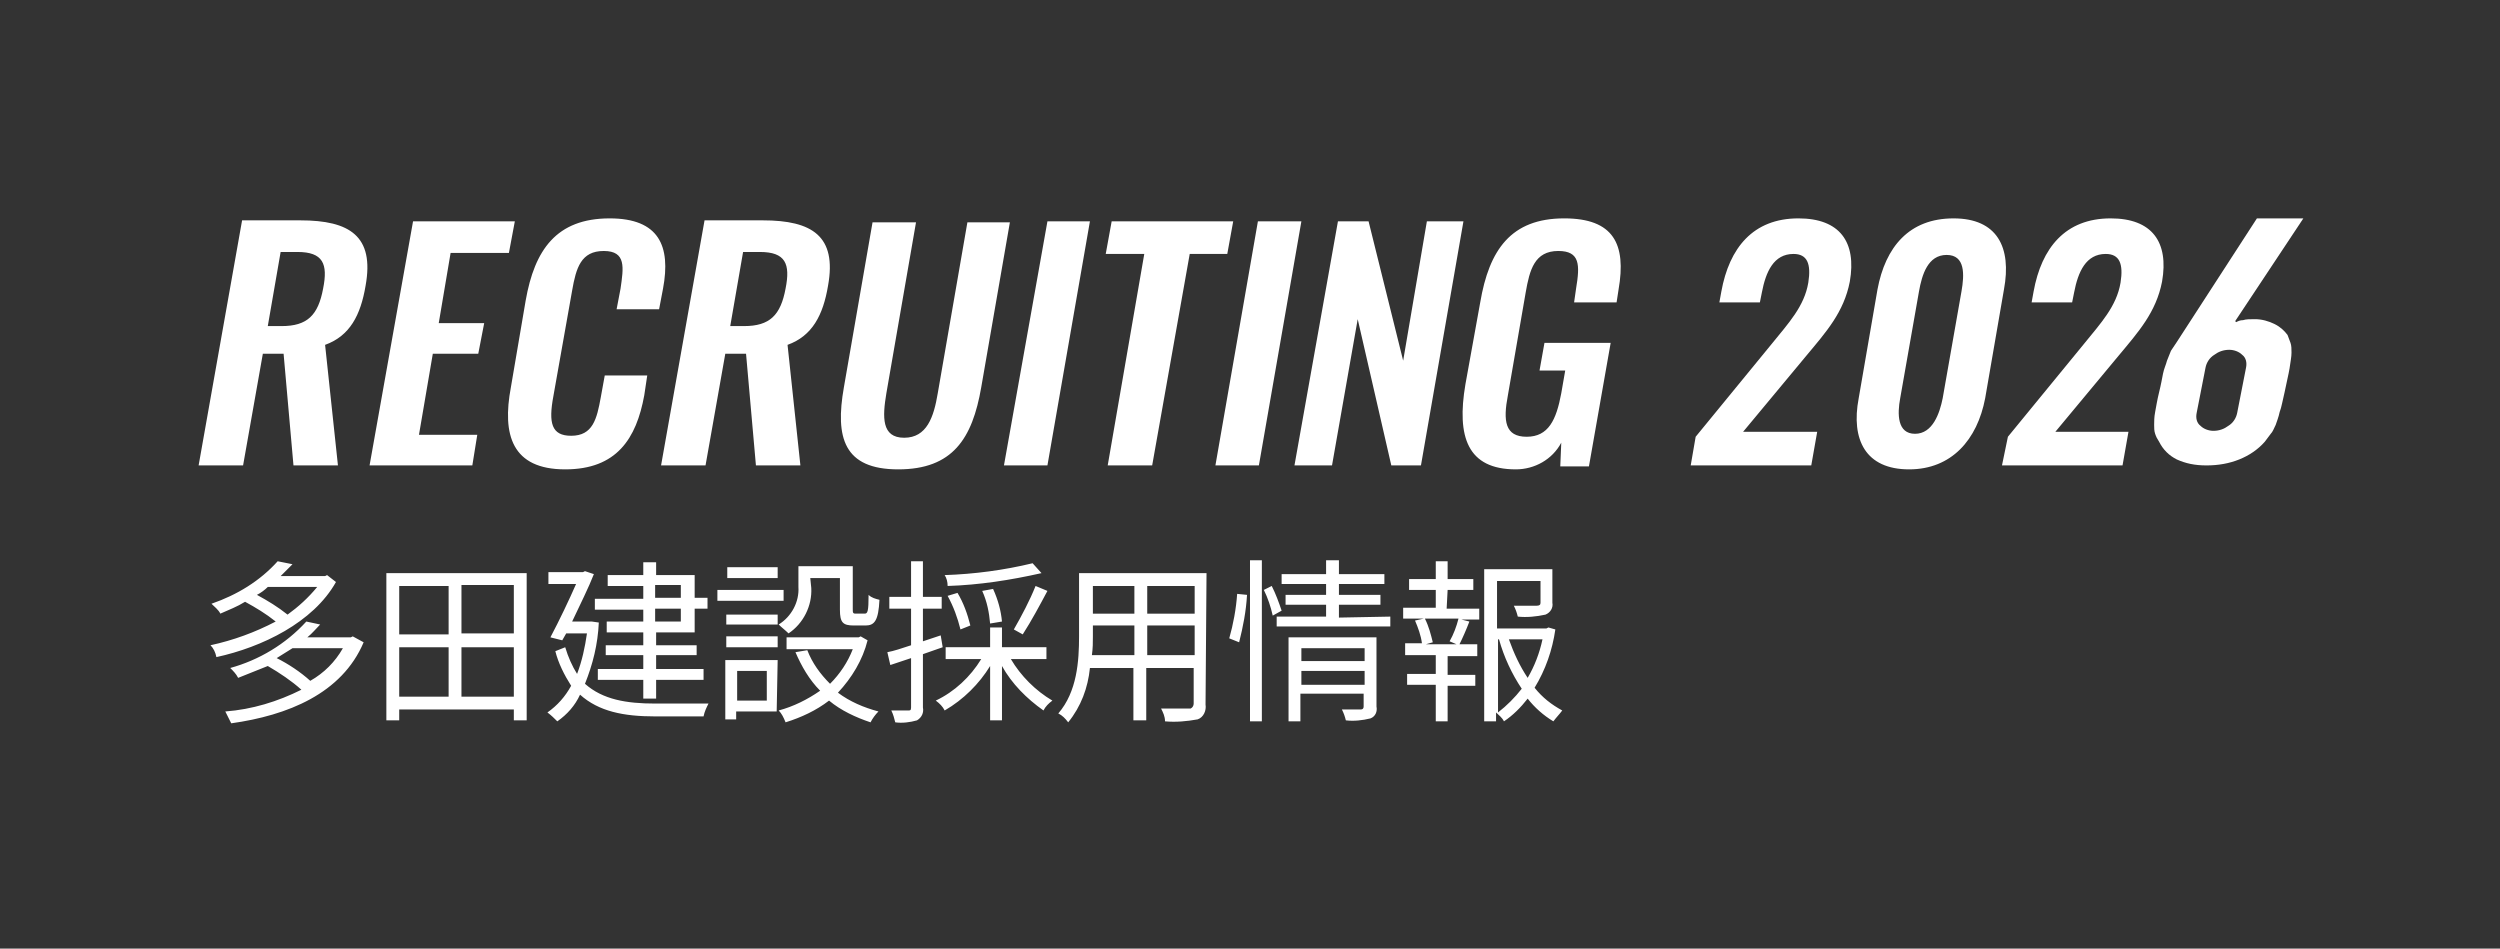
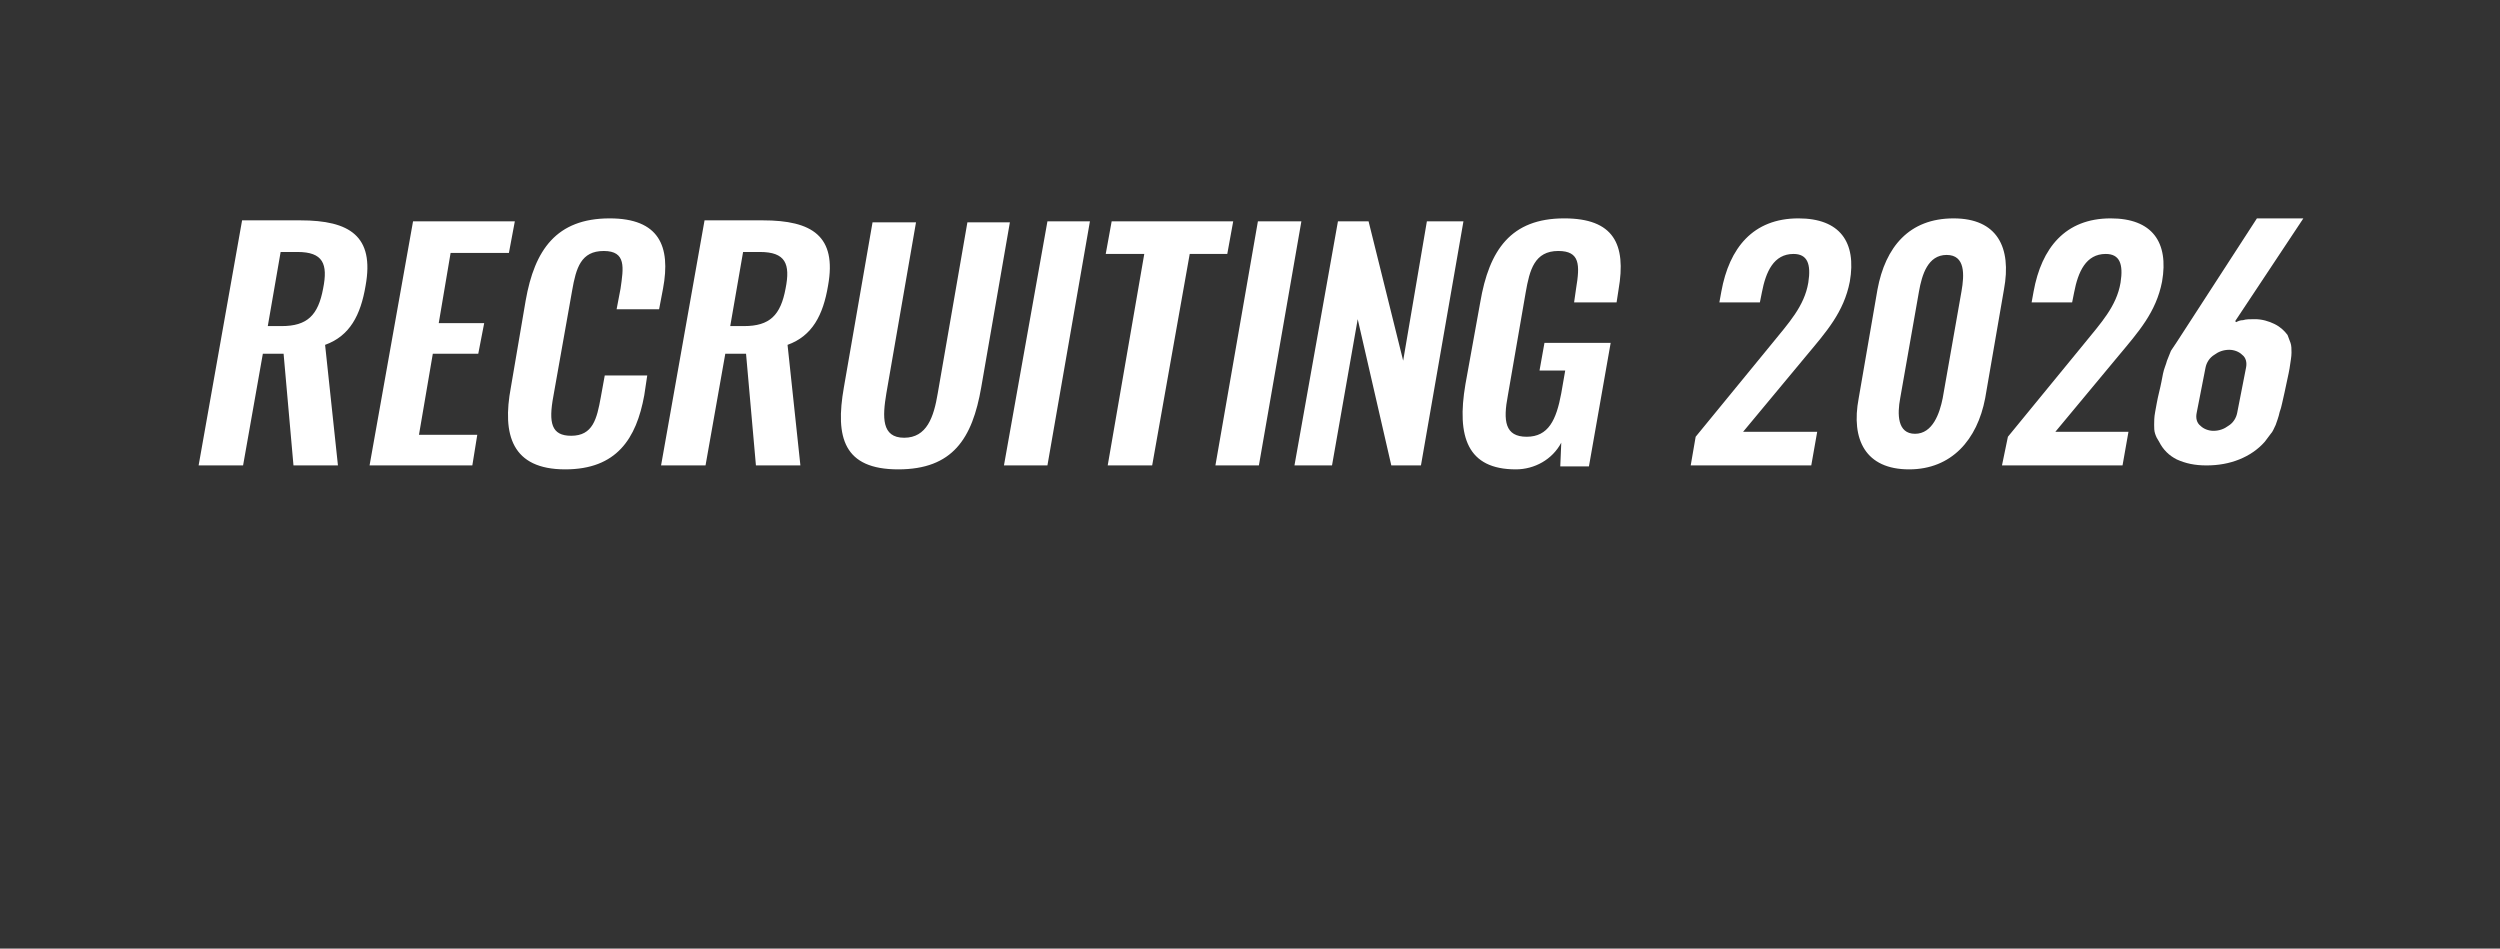
<svg xmlns="http://www.w3.org/2000/svg" version="1.1" id="cmn-header-logo-img02.svg" x="0px" y="0px" viewBox="0 0 253 96" style="enable-background:new 0 0 253 96;" xml:space="preserve">
  <rect x="0" y="0" width="253" height="96" fill="#333333" stroke="none" />
  <style type="text/css">
	.st0{fill:none;}
	.st1{fill-rule:evenodd;clip-rule:evenodd;fill:#FFFFFF;}
	.st2{fill:#FFFFFF;}
</style>
  <rect id="長方形_23" class="st0" width="253" height="96" />
  <g id="グループ_1">
    <path id="RECRUITING_2025" class="st1" d="M20.1,47.1h4.5l2-11.3h2.1l1,11.3h4.5l-1.3-12.2c2.5-0.9,3.6-3,4.1-6   c0.9-5-1.6-6.6-6.6-6.6h-5.9L20.1,47.1z M27.1,33l1.3-7.5h1.7c2.6,0,3.1,1.2,2.6,3.7c-0.5,2.7-1.6,3.8-4.2,3.8H27.1z M37.4,47.1   h10.4l0.5-3.1h-5.9l1.4-8.2h4.6l0.6-3.1h-4.6l1.2-7.1h5.9l0.6-3.2H41.8L37.4,47.1z M57.2,47.5c5.2,0,7.2-3.1,8-7.5l0.3-2h-4.3   l-0.4,2.2c-0.4,2.2-0.8,3.9-3,3.9c-2,0-2.3-1.3-1.8-4l1.9-10.7c0.4-2.3,0.9-4,3.2-4s2,1.7,1.7,3.8l-0.4,2.1h4.3l0.4-2.1   c0.8-4.3-0.4-7.1-5.4-7.1c-5.4,0-7.6,3.2-8.5,8.3l-1.5,8.8C50.8,44,51.8,47.5,57.2,47.5z M66.9,47.1h4.5l2-11.3h2.1l1,11.3H81   l-1.3-12.2c2.5-0.9,3.6-3,4.1-6c0.9-5-1.6-6.6-6.6-6.6h-5.9L66.9,47.1z M73.9,33l1.3-7.5h1.7c2.6,0,3.1,1.2,2.6,3.7   C79,31.9,77.9,33,75.3,33H73.9z M90.9,47.5c5.5,0,7.5-3.1,8.4-8.3l2.9-16.7h-4.3l-3,17.3c-0.4,2.4-1.1,4.5-3.4,4.5   s-2.2-2.1-1.8-4.5l3-17.3h-4.4l-2.9,16.7C84.5,44.3,85.4,47.5,90.9,47.5z M101.6,47.1h4.4l4.3-24.7H106L101.6,47.1z M112.1,47.1   h4.5l3.8-21.4h3.8l0.6-3.3h-12.3l-0.6,3.3h3.9L112.1,47.1z M123,47.1h4.4l4.3-24.7h-4.4L123,47.1z M131,47.1h3.8l2.6-14.8l3.4,14.8   h3l4.3-24.7h-3.7L142,36.5l-3.5-14.1h-3.1L131,47.1z M153.4,47.5c1.9,0,3.7-1,4.6-2.7l-0.1,2.4h2.9l2.2-12.5h-6.7l-0.5,2.8h2.6   l-0.4,2.3c-0.5,2.7-1.3,4.4-3.5,4.4s-2.4-1.6-1.9-4.2l1.8-10.4c0.4-2.3,0.9-4.2,3.3-4.2c2.2,0,2.2,1.4,1.8,3.8l-0.2,1.4h4.3   l0.2-1.3c0.8-4.6-0.5-7.2-5.5-7.2c-5.4,0-7.6,3.2-8.5,8.5l-1.5,8.3C147.4,44.2,148.5,47.5,153.4,47.5L153.4,47.5z M171.1,47.1h12.2   l0.6-3.4h-7.5l6.4-7.7c2-2.4,3.8-4.4,4.4-7.5c0.7-4-1-6.4-5.2-6.4c-4.6,0-7,3-7.8,7.4l-0.2,1.1h4.1l0.2-1c0.4-2.1,1.2-3.9,3.2-3.9   c1.4,0,1.8,1,1.5,2.9c-0.4,2.4-2,4.1-3.7,6.2l-7.7,9.4L171.1,47.1z M193.2,47.5c4.3,0,6.9-3,7.7-7.2l1.9-11   c0.8-4.3-0.7-7.2-5.1-7.2c-4.5,0-6.9,2.9-7.7,7.2l-1.9,11C187.3,44.5,188.8,47.5,193.2,47.5L193.2,47.5z M193.8,43.9   c-1.8,0-1.8-2-1.5-3.6l1.9-10.8c0.3-1.7,0.9-3.7,2.8-3.7c1.9,0,1.8,2,1.5,3.7l-1.9,10.8C196.3,41.8,195.6,43.9,193.8,43.9   L193.8,43.9z M202.6,47.1h12.2l0.6-3.4H208l6.4-7.7c2-2.4,3.8-4.4,4.4-7.5c0.7-4-1-6.4-5.2-6.4c-4.6,0-7,3-7.8,7.4l-0.2,1.1h4.1   l0.2-1c0.4-2.1,1.2-3.9,3.2-3.9c1.4,0,1.8,1,1.5,2.9c-0.4,2.4-2,4.1-3.7,6.2l-7.7,9.4L202.6,47.1z" />
-     <path id="多田建設採用情報" class="st1" d="M32.1,59.4c-0.9,1.1-1.9,2-3,2.8c-1-0.8-2-1.4-3.1-2c0.4-0.2,0.8-0.5,1.1-0.8   H32.1z M33.1,58.2l-0.2,0.1h-4.5c0.4-0.4,0.8-0.8,1.2-1.2l-1.5-0.3c-1.8,2-4.1,3.4-6.7,4.3c0.3,0.3,0.7,0.6,0.9,1   c0.9-0.4,1.7-0.7,2.5-1.2c1.1,0.6,2.1,1.2,3.1,2c-2.1,1.1-4.3,1.9-6.6,2.4c0.3,0.3,0.5,0.7,0.6,1.2c4.6-1,9.8-3.5,12.1-7.6   L33.1,58.2z M34.7,65.6c-0.8,1.4-1.9,2.5-3.3,3.3c-1-0.9-2.2-1.7-3.4-2.3c0.5-0.3,1.1-0.7,1.6-1H34.7z M35.7,64.4l-0.2,0.1h-4.4   c0.5-0.4,0.9-0.9,1.3-1.3L31,62.9c-2.1,2.3-4.8,3.9-7.7,4.7c0.3,0.3,0.6,0.6,0.8,1c1-0.4,2-0.8,3-1.2c1.2,0.7,2.4,1.5,3.4,2.4   c-2.4,1.2-5,2-7.7,2.2c0.2,0.4,0.4,0.8,0.6,1.2c5.7-0.8,11.2-3,13.4-8.2L35.7,64.4z M46.7,70.5v-5H52v5H46.7z M40.4,65.5h5v5h-5   V65.5z M45.4,59.3v4.9h-5v-4.9L45.4,59.3L45.4,59.3z M52,64.1h-5.3v-4.9H52V64.1L52,64.1z M39.1,58v14.9h1.3v-1.1H52v1.1h1.3V58   H39.1z M66.3,59.2h2.6v1.3h-2.6V59.2z M68.9,62.9h-2.6v-1.3h2.6V62.9z M65.1,62.9h-3.7V64h3.7v1.3h-3.8v1h3.8v1.4h-4.6v1.1h4.6v1.9   h1.3v-1.9h4.8v-1.1h-4.8v-1.4h4.1v-1h-4.1V64h3.9v-2.4h1.3v-1.1h-1.3v-2.3h-3.9v-1.3h-1.3v1.3h-3.6v1.1h3.6v1.3h-4.9v1.1h4.9V62.9   L65.1,62.9z M59.9,62.9h-0.2h-1.8c0.8-1.7,1.7-3.5,2.2-4.8l-0.9-0.3L59,57.9h-3.5v1.2h2.8c-0.7,1.6-1.7,3.7-2.6,5.4l1.2,0.3   l0.4-0.7h2.1c-0.2,1.4-0.5,2.8-1,4.1c-0.5-0.8-0.9-1.7-1.2-2.7l-1,0.4c0.3,1.2,0.9,2.4,1.6,3.5c-0.6,1.1-1.4,2-2.4,2.7   c0.4,0.3,0.7,0.6,1,0.9c1-0.7,1.8-1.6,2.3-2.7c1.9,1.7,4.4,2.2,7.6,2.2h4.9c0.1-0.5,0.3-0.9,0.5-1.3c-0.9,0-4.7,0-5.4,0   c-2.9,0-5.3-0.4-7.1-2c0.8-2,1.3-4,1.4-6.2L59.9,62.9z M78.7,57.4h-5.1v1.1h5.1V57.4L78.7,57.4z M79.3,59.7h-6.7v1.1h6.7V59.7z    M77.6,67.9v3h-3v-3H77.6L77.6,67.9z M78.7,66.8h-5.3v6h1.1V72h4.1L78.7,66.8L78.7,66.8z M73.5,65.5h5.2v-1.1h-5.2V65.5L73.5,65.5z    M73.5,63.2h5.2v-1h-5.2V63.2L73.5,63.2z M82,58.5h3v3.2c0,1.3,0.3,1.6,1.4,1.6h1.2c0.9,0,1.3-0.5,1.4-2.6   c-0.4-0.1-0.8-0.2-1.1-0.5c0,1.7-0.1,1.9-0.4,1.9h-0.9c-0.3,0-0.3-0.1-0.3-0.5v-4.3h-5.5v2.1c0.1,1.5-0.7,3-2,3.8   c0.3,0.3,0.7,0.6,1,0.9c1.5-1,2.4-2.8,2.3-4.6L82,58.5L82,58.5z M87.1,64.4l-0.2,0.1h-7.3v1.2h6.7C85.8,67,85,68.2,84,69.2   c-1-1-1.8-2.1-2.3-3.4L80.5,66c0.6,1.4,1.4,2.8,2.5,3.9c-1.3,0.9-2.7,1.6-4.2,2c0.3,0.3,0.5,0.7,0.7,1.2c1.6-0.5,3.1-1.2,4.4-2.2   c1.2,1,2.7,1.7,4.2,2.2c0.2-0.4,0.5-0.8,0.8-1.1c-1.5-0.4-2.9-1-4.1-1.9c1.4-1.5,2.5-3.3,3-5.3L87.1,64.4z M104.5,57   c-2.9,0.7-5.9,1.1-8.9,1.2c0.2,0.3,0.3,0.7,0.3,1.1c3.2-0.1,6.4-0.6,9.5-1.3L104.5,57z M103.5,64.2c0.9-1.4,1.7-2.9,2.5-4.4   l-1.2-0.5c-0.6,1.5-1.4,3-2.2,4.4L103.5,64.2z M101.4,62.9c-0.1-1.1-0.4-2.2-0.9-3.3l-1.1,0.2c0.5,1.1,0.7,2.2,0.8,3.3L101.4,62.9z    M98.2,63.3c-0.3-1.2-0.7-2.3-1.3-3.3l-1,0.3c0.6,1.1,1,2.2,1.3,3.4L98.2,63.3z M95.4,65.5l-0.2-1.2c-0.6,0.2-1.2,0.4-1.8,0.6v-3.3   h1.9v-1.2h-1.9v-3.6h-1.2v3.6H90v1.2h2.2v3.7c-0.9,0.3-1.8,0.6-2.4,0.7l0.3,1.3l2.1-0.7v5c0,0.3-0.1,0.3-0.3,0.3   c-0.2,0-0.9,0-1.7,0c0.2,0.4,0.3,0.8,0.4,1.2c0.7,0.1,1.5,0,2.2-0.2c0.5-0.3,0.7-0.8,0.6-1.3v-5.4L95.4,65.5z M105.9,66.7v-1.2   h-4.5v-2h-1.2v2h-4.5v1.2h3.6c-1.1,1.8-2.7,3.3-4.6,4.2c0.4,0.3,0.7,0.6,0.9,1c1.9-1.1,3.5-2.7,4.6-4.5v5.5h1.2v-5.5   c1,1.8,2.5,3.3,4.2,4.5c0.2-0.4,0.5-0.7,0.9-1c-1.7-1-3.2-2.5-4.2-4.2H105.9L105.9,66.7z M116.1,66.3v-3h4.8v3H116.1L116.1,66.3z    M110.5,66.3c0.1-0.7,0.1-1.3,0.1-1.9v-1.1h4.2v3H110.5L110.5,66.3z M114.8,59.3v2.8h-4.2v-2.8H114.8z M120.9,62.1h-4.8v-2.8h4.8   V62.1z M122.1,58h-12.9v6.4c0,2.5-0.2,5.6-2.1,7.8c0.4,0.2,0.7,0.5,1,0.9c1.3-1.6,2-3.5,2.2-5.5h4.4v5.3h1.3v-5.3h4.8v3.6   c0,0.2-0.1,0.4-0.3,0.5c-0.1,0-0.1,0-0.2,0c-0.3,0-1.5,0-2.8,0c0.2,0.4,0.4,0.8,0.4,1.3c1.1,0.1,2.2,0,3.3-0.2   c0.6-0.2,0.9-0.9,0.8-1.5L122.1,58L122.1,58z M125.4,65c0.4-1.6,0.7-3.1,0.8-4.8l-1-0.1c-0.1,1.5-0.4,3.1-0.8,4.5L125.4,65z    M126.5,73h1.2V56.7h-1.2V73L126.5,73z M127.9,59.7c0.4,0.8,0.7,1.7,0.9,2.6l0.9-0.5c-0.3-0.9-0.6-1.7-1-2.5L127.9,59.7z    M131.7,69.3v-1.4h6.4v1.4H131.7L131.7,69.3z M138.1,65.6v1.3h-6.4v-1.3H138.1L138.1,65.6z M139.3,64.5h-8.9V73h1.2v-2.8h6.4v1.3   c0,0.2-0.1,0.3-0.3,0.3s-1.1,0-1.9,0c0.2,0.4,0.3,0.7,0.4,1.1c0.8,0.1,1.7,0,2.5-0.2c0.5-0.2,0.7-0.7,0.6-1.2V64.5L139.3,64.5z    M135.5,62.5v-1.3h4.2v-1h-4.2v-1.1h4.6v-1h-4.6v-1.4h-1.3v1.4h-4.5v1h4.5v1.1h-4.1v1h4.1v1.2h-5v1h11.5v-1L135.5,62.5L135.5,62.5z    M147.4,65.2h-3.1L145,65c-0.2-0.8-0.4-1.6-0.8-2.4h3.4c-0.2,0.8-0.5,1.6-0.9,2.3L147.4,65.2z M146.5,59.7h2.6v-1.1h-2.6v-1.8h-1.2   v1.8h-2.7v1.1h2.7v1.8H142v1.1h2.1l-0.9,0.2c0.3,0.7,0.6,1.5,0.7,2.3h-1.7v1.2h3.1v1.9h-2.9v1.1h2.9V73h1.2v-3.6h2.8v-1.1h-2.8   v-1.9h3v-1.2h-1.8c0.3-0.6,0.7-1.5,1-2.3l-0.8-0.2h1.8v-1.1h-3.3L146.5,59.7L146.5,59.7z M151.5,64.7h0.2c0.5,1.8,1.3,3.5,2.3,5   c-0.7,0.9-1.5,1.7-2.4,2.4v-7.4H151.5z M156.1,64.7c-0.3,1.4-0.8,2.7-1.5,3.9c-0.8-1.2-1.4-2.5-1.9-3.9H156.1L156.1,64.7z    M156.7,63.5l-0.2,0.1h-5v-4.8h4.4V61c0,0.2-0.1,0.3-0.4,0.3c-0.8,0-1.5,0-2.3,0c0.2,0.4,0.3,0.7,0.4,1.1c0.9,0.1,1.9,0,2.8-0.2   c0.5-0.2,0.8-0.7,0.7-1.2v-3.4h-6.9V73h1.2v-0.9c0.3,0.3,0.6,0.5,0.8,0.9c0.9-0.6,1.7-1.4,2.4-2.3c0.7,0.9,1.6,1.7,2.6,2.3   c0.3-0.4,0.6-0.7,0.9-1.1c-1.1-0.6-2-1.3-2.8-2.3c1.1-1.8,1.8-3.8,2.1-5.9L156.7,63.5z" />
    <path class="st2" d="M233.1,22.1l-6.9,10.4l0.1,0.1c0.2-0.1,0.4-0.2,0.7-0.2c0.3-0.1,0.7-0.1,1.2-0.1c0.7,0,1.4,0.2,2,0.5   s1,0.7,1.3,1.1c0.1,0.3,0.2,0.5,0.3,0.8c0.1,0.3,0.1,0.6,0.1,1c0,0.4-0.1,0.9-0.2,1.6c-0.1,0.6-0.3,1.4-0.5,2.4   c-0.2,0.8-0.3,1.5-0.5,2c-0.1,0.5-0.3,1-0.4,1.3c-0.2,0.4-0.3,0.7-0.5,0.9c-0.2,0.3-0.4,0.5-0.6,0.8c-0.7,0.8-1.6,1.4-2.6,1.8   c-1,0.4-2.1,0.6-3.3,0.6s-2.1-0.2-3-0.6c-0.8-0.4-1.4-1-1.8-1.8c-0.2-0.3-0.3-0.5-0.4-0.8c-0.1-0.3-0.1-0.6-0.1-0.9   c0-0.3,0-0.8,0.1-1.3c0.1-0.5,0.2-1.2,0.4-2c0.2-0.8,0.3-1.4,0.4-1.9c0.1-0.5,0.3-0.9,0.4-1.3c0.1-0.3,0.3-0.7,0.4-1   c0.2-0.3,0.4-0.6,0.6-0.9l8.1-12.5H233.1z M227.3,37.2c0.1-0.5,0-1-0.4-1.3c-0.3-0.3-0.8-0.5-1.3-0.5c-0.6,0-1.1,0.2-1.5,0.5   c-0.5,0.3-0.8,0.8-0.9,1.3l-0.9,4.6c-0.1,0.5,0,1,0.4,1.3c0.3,0.3,0.8,0.5,1.3,0.5c0.6,0,1.1-0.2,1.5-0.5c0.5-0.3,0.8-0.8,0.9-1.3   L227.3,37.2z" />
  </g>
</svg>